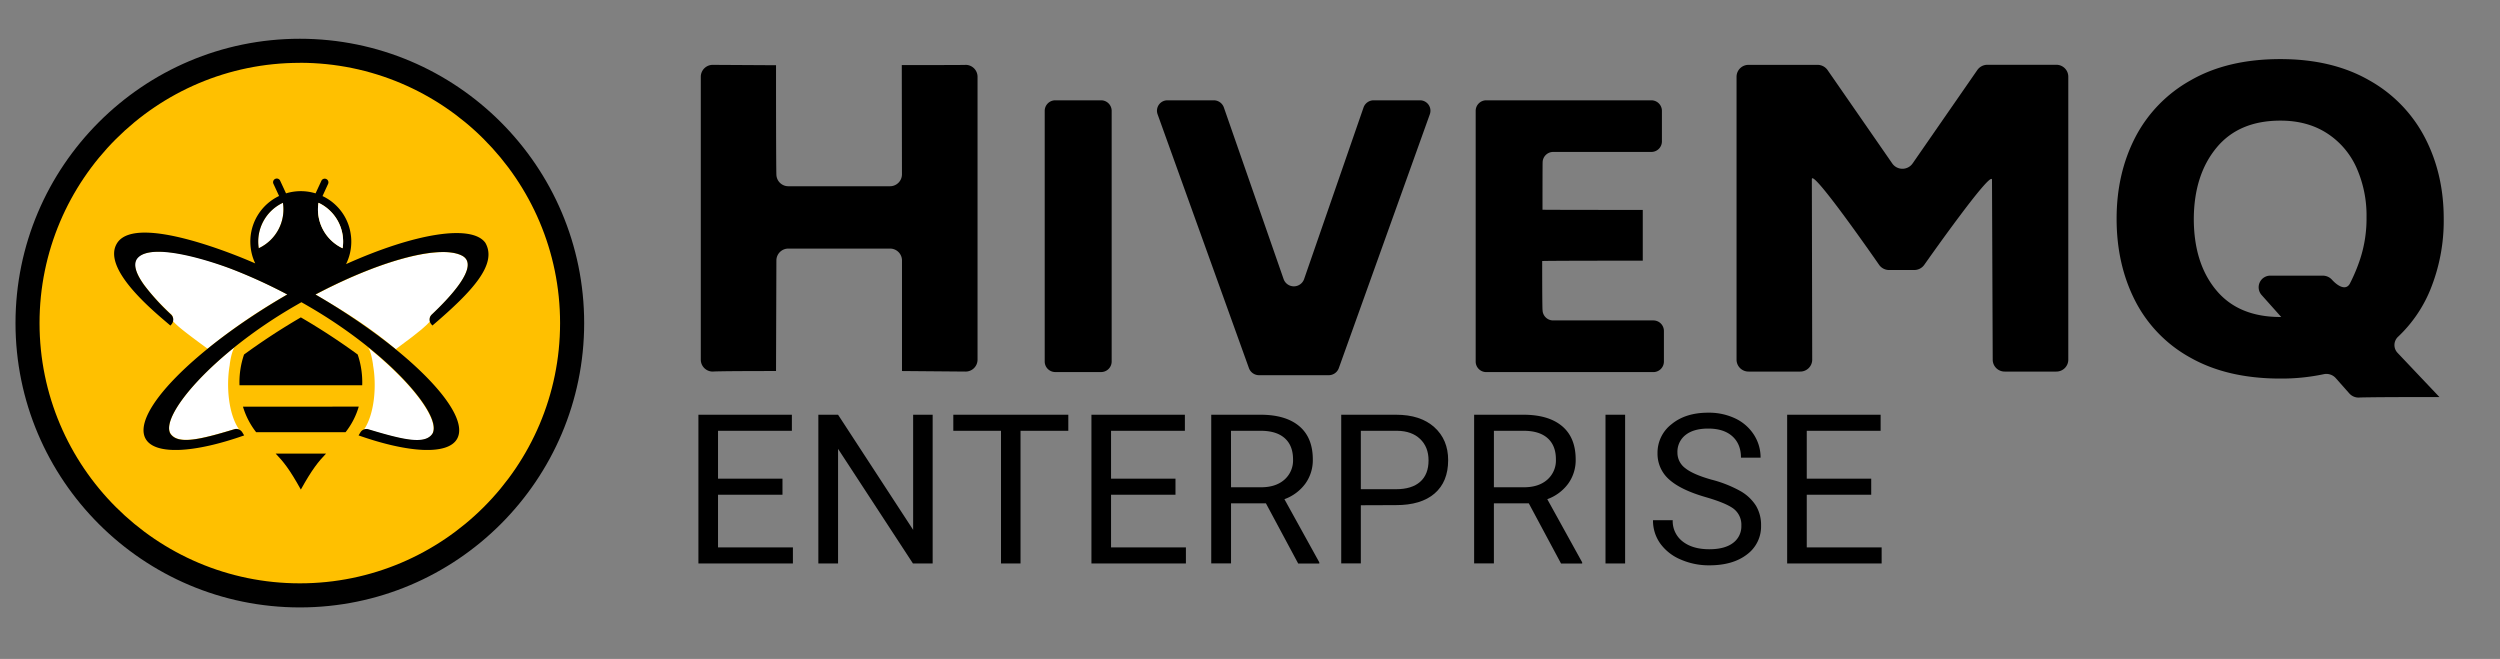
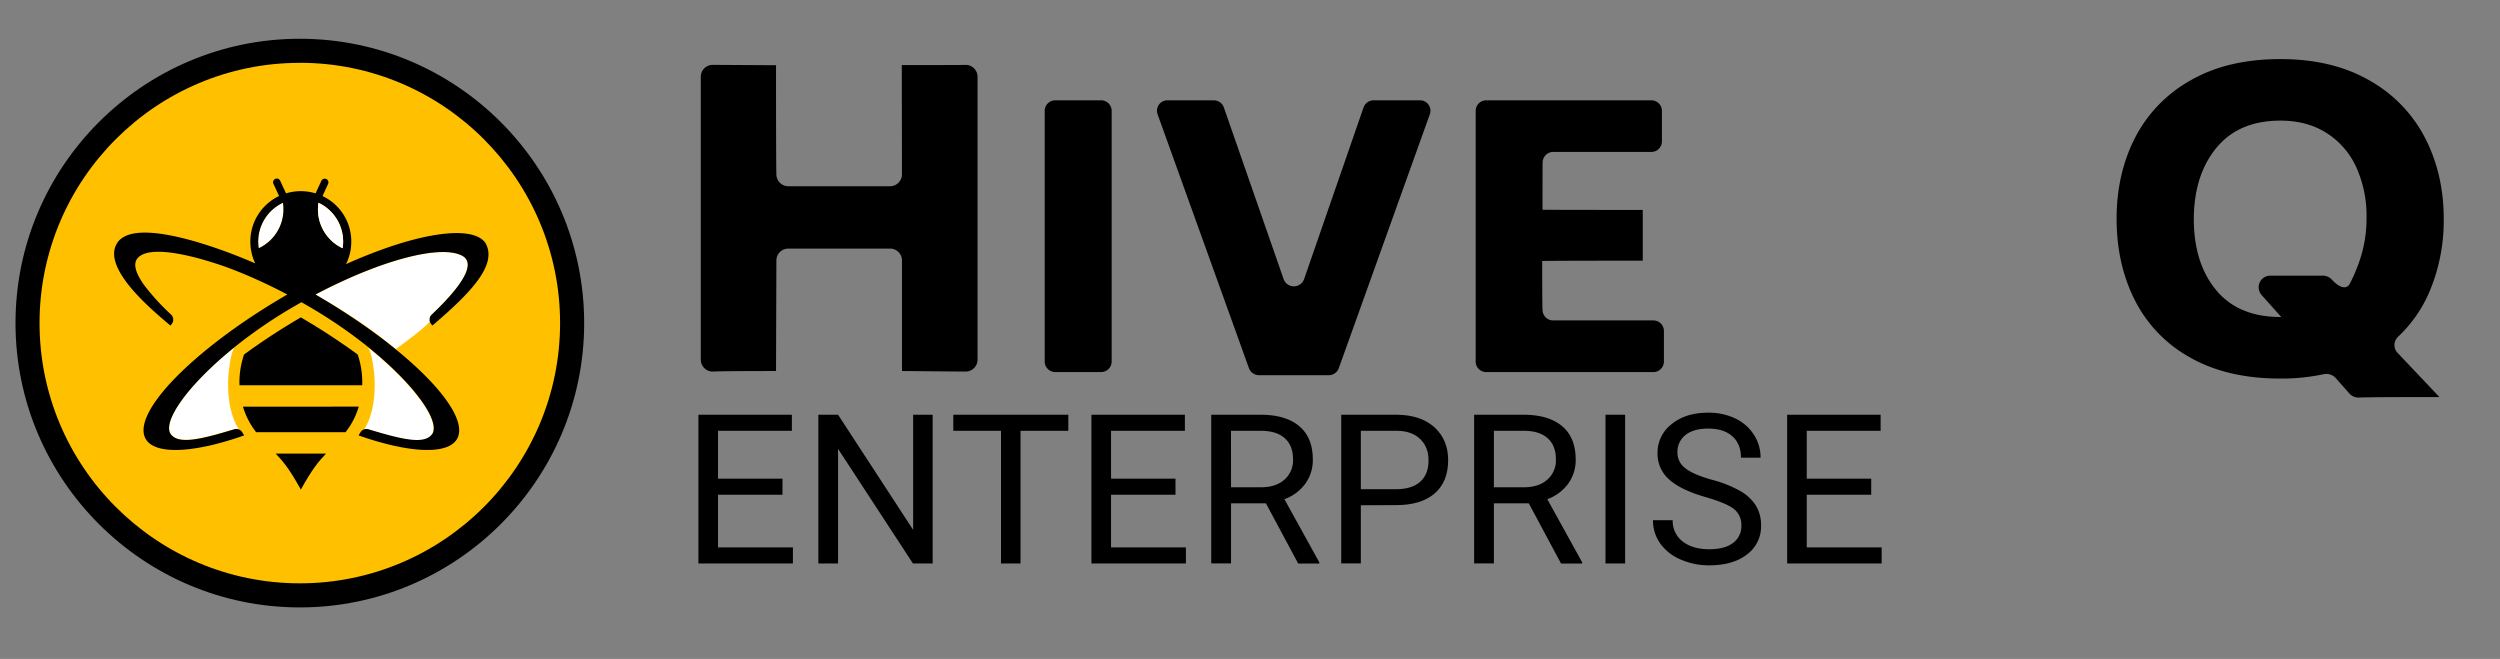
<svg xmlns="http://www.w3.org/2000/svg" id="Logos" viewBox="0 0 1290 340">
  <rect x="0" y="0" width="1290" height="340" fill="#808080" stroke="none" />
  <path d="M504.41,39.47V185.73a6.15,6.15,0,0,1-6.26,6l-32.72-.28c0-57.13,0-57.18,0-57.18a6.16,6.16,0,0,0-6.27-6H406.88a6.15,6.15,0,0,0-6.26,6l-.19,57.18c-31.16,0-32.55.28-32.55.28a6.16,6.16,0,0,1-6.27-6V39.47a6.16,6.16,0,0,1,6.27-6l32.55.19c0,55.24.19,56.44.19,56.44a6.15,6.15,0,0,0,6.26,6h52.26a6.16,6.16,0,0,0,6.27-6l-.09-56.52c36.51,0,32.83-.11,32.83-.11A6.15,6.15,0,0,1,504.41,39.47Z" />
  <path d="M544.62,51.76h23.45a5.46,5.46,0,0,1,5.55,5.35V186.63a5.46,5.46,0,0,1-5.55,5.35H544.62a5.46,5.46,0,0,1-5.55-5.35V57.11A5.46,5.46,0,0,1,544.62,51.76Z" />
  <path d="M737.83,58.86,690.81,190a5.53,5.53,0,0,1-5.24,3.6H649.72a5.55,5.55,0,0,1-5.25-3.59L597.28,58.86a5.38,5.38,0,0,1,5.24-7.1h23.72a5.54,5.54,0,0,1,5.26,3.65l30.87,88.68a5.61,5.61,0,0,0,10.52,0L703.6,55.42a5.54,5.54,0,0,1,5.27-3.66h23.72A5.38,5.38,0,0,1,737.83,58.86Z" />
  <path d="M858.58,170.69v15.94A5.46,5.46,0,0,1,853,192H767a5.45,5.45,0,0,1-5.55-5.35V57.11A5.45,5.45,0,0,1,767,51.76h85a5.45,5.45,0,0,1,5.55,5.35V73.05a5.45,5.45,0,0,1-5.55,5.35h-50.5A5.45,5.45,0,0,0,796,83.75s-.07-.08-.07,24.47c0,0-.7.1,51.74.1l0,26.19c-54.14,0-51.9.19-51.9.19,0,25.74.19,25.29.19,25.29a5.45,5.45,0,0,0,5.55,5.35H853A5.46,5.46,0,0,1,858.58,170.69Z" />
-   <path d="M1067.24,39.47V185.73a6.15,6.15,0,0,1-6.26,6h-26.47a6.16,6.16,0,0,1-6.27-6l-.37-92.92c0-5.93-35,43.92-35,43.92a6.34,6.34,0,0,1-5.15,2.6h-12.9a6.3,6.3,0,0,1-5.18-2.64s-34.73-50.17-34.73-44.22l.19,93.26a6.16,6.16,0,0,1-6.27,6H902.33a6.16,6.16,0,0,1-6.27-6V39.47a6.16,6.16,0,0,1,6.27-6h35.45A6.32,6.32,0,0,1,943,36.12L976.44,84.4a6.4,6.4,0,0,0,10.42,0l33.45-48.28a6.34,6.34,0,0,1,5.21-2.69H1061A6.15,6.15,0,0,1,1067.24,39.47Z" />
  <path d="M1253.92,149.78a69.55,69.55,0,0,1-16.53,24,5.84,5.84,0,0,0-.28,8.26l21.63,22.83c-39.51,0-41.69.28-41.69.28a6.37,6.37,0,0,1-4.77-2.11l-7.09-8a6.5,6.5,0,0,0-6.27-1.93,104.65,104.65,0,0,1-22.25,2.23q-27.3,0-46.37-10.76a69.65,69.65,0,0,1-28.6-29.45q-9.54-18.71-9.53-42.3,0-23.19,9.53-41.78a71.1,71.1,0,0,1,28.6-29.56q19.07-11,46.37-11,26.86,0,45.94,11a71.68,71.68,0,0,1,28.71,29.66q9.65,18.7,9.64,41.68A94.35,94.35,0,0,1,1253.92,149.78Zm-110.4-.1q11.48,13.89,33.15,13.89h.44L1167,152.24a6,6,0,0,1,4.75-10h26.8a6.38,6.38,0,0,1,4.73,2.08h0c2.81,3.12,7,5.78,9.16,2.19a87,87,0,0,0,5.43-12.94,67,67,0,0,0,3.26-21.41,60.65,60.65,0,0,0-5.21-25.69,41,41,0,0,0-15.27-17.76q-10.08-6.47-23.95-6.47-21.45,0-33,14T1132,112.81Q1132,135.79,1143.52,149.68Z" />
  <path d="M403.76,255.28H370.5v27.19h38.64v8.28H360.38V214h48.23v8.28H370.5V247h33.26Z" />
  <path d="M481.25,290.75H471.08l-38.64-59.14v59.14H422.27V214h10.17l38.74,59.4V214h10.07Z" />
  <path d="M551.25,222.29H526.59v68.46H516.52V222.29H491.91V214h59.34Z" />
  <path d="M606.55,255.28H573.3v27.19h38.63v8.28H563.18V214H611.4v8.28H573.3V247h33.25Z" />
  <path d="M653.21,259.71h-18v31H625V214h25.41q13,0,20,5.9t7,17.19a20.69,20.69,0,0,1-3.87,12.49,23.11,23.11,0,0,1-10.78,8l18,32.58v.63H669.87Zm-18-8.28h15.54q7.54,0,12-3.91a13.2,13.2,0,0,0,4.46-10.45q0-7.12-4.25-10.93t-12.25-3.85H635.19Z" />
  <path d="M702.19,260.71v30H692.07V214h28.3q12.6,0,19.74,6.43t7.14,17q0,11.17-7,17.21t-20,6Zm0-8.28h18.18q8.11,0,12.44-3.83t4.32-11.06q0-6.85-4.32-11T721,222.29H702.19Z" />
  <path d="M788.85,259.71h-18v31H760.65V214h25.4q13,0,20,5.9t7,17.19a20.69,20.69,0,0,1-3.87,12.49,23.06,23.06,0,0,1-10.78,8l18,32.58v.63H805.5Zm-18-8.28h15.55q7.53,0,12-3.91a13.2,13.2,0,0,0,4.45-10.45q0-7.12-4.24-10.93t-12.25-3.85h-15.5Z" />
  <path d="M838.56,290.75H828.44V214h10.12Z" />
  <path d="M880.21,256.54q-13-3.74-19-9.19a17.6,17.6,0,0,1-5.93-13.47,18.56,18.56,0,0,1,7.25-15q7.24-5.94,18.84-5.93a31.55,31.55,0,0,1,14.1,3,23.18,23.18,0,0,1,9.59,8.44,21.52,21.52,0,0,1,3.4,11.75H898.34q0-7-4.43-11t-12.49-4q-7.49,0-11.67,3.3a11,11,0,0,0-4.19,9.16,9.89,9.89,0,0,0,4,7.95q4,3.24,13.54,5.94a62.62,62.62,0,0,1,15,5.93,22.75,22.75,0,0,1,8,7.57,19.29,19.29,0,0,1,2.61,10.17,17.94,17.94,0,0,1-7.27,14.94q-7.27,5.61-19.45,5.61a36.1,36.1,0,0,1-14.76-3,24.8,24.8,0,0,1-10.57-8.3,20.29,20.29,0,0,1-3.71-12h10.17a13.21,13.21,0,0,0,5.14,11q5.13,4,13.73,4,8,0,12.28-3.27a10.64,10.64,0,0,0,4.27-8.91,10.41,10.41,0,0,0-4-8.72Q890.6,259.55,880.21,256.54Z" />
  <path d="M965.55,255.28H932.29v27.19h38.64v8.28H922.17V214H970.4v8.28H932.29V247h33.26Z" />
  <circle cx="154.81" cy="166.24" r="135.44" style="fill:#ffc000" />
  <path d="M154.72,313.43C73.82,313.43,8,247.62,8,166.72S73.82,20,154.72,20,301.43,85.82,301.43,166.72,235.61,313.43,154.72,313.43Zm0-281C80.65,32.4,20.4,92.66,20.4,166.72S80.65,301,154.72,301,289,240.78,289,166.72,228.78,32.4,154.72,32.4Z" />
  <path d="M133.51,128.09A22.1,22.1,0,0,1,146,104.63,22.14,22.14,0,0,1,133.51,128.09Z" style="fill:#fff;fill-rule:evenodd" />
-   <path d="M89.2,165.62a3.27,3.27,0,0,0-1-3.54c-8-7.53-25.59-25.33-15.54-30.44,11.18-5.69,41.75,2.44,75.6,20.29a301.52,301.52,0,0,0-41.14,28C93.42,169.94,91,167.7,89.2,165.62Z" style="fill:#fff;fill-rule:evenodd" />
  <path d="M223.06,223.93c-3.86,5.77-15,3.18-32.95-2.25a3.53,3.53,0,0,0-2.36.08c5.47-7.94,6.66-22.56,4.75-33.23a.39.39,0,0,1,0-.16.15.15,0,0,1,0-.08c-.58-4.18-1.49-7.48-2.55-8.95C213.73,198.5,227,217.21,223.06,223.93Z" style="fill:#fff;fill-rule:evenodd" />
  <path d="M204.22,180.16C192.16,170,179.9,161.84,162.82,152c33.85-17.85,64.35-25.79,75.54-20.1,10,5.12-7.58,22.9-15.54,30.45-1.42,1.33-1.07,1.94-1,3.54C220,167.91,217.89,170.15,204.22,180.16Z" style="fill:#fff;fill-rule:evenodd" />
  <path d="M121.1,179.09c-1.06,1.47-2,4.78-2.55,8.95a.15.15,0,0,1,0,.08.39.39,0,0,1,0,.16c-1.91,10.67-.72,25.29,4.76,33.23a3.56,3.56,0,0,0-2.37-.08c-17.93,5.44-29.09,8-32.95,2.25C84,217,97.28,198.25,121.1,179.09Z" style="fill:#fff;fill-rule:evenodd" />
  <path d="M155.24,252.62c5.95-10.73,9.06-14.41,13-18.57h-26C146.21,238.21,149.29,241.89,155.24,252.62Z" />
  <path d="M125.37,209.83A39.72,39.72,0,0,0,132.16,223h46.16a39,39,0,0,0,6.79-13.18Z" />
  <path d="M184.57,182.93a340.27,340.27,0,0,0-29.33-19.16,339.83,339.83,0,0,0-29.31,19.16,44.21,44.21,0,0,0-2.35,15.86H186.9A44.63,44.63,0,0,0,184.57,182.93Z" />
  <path d="M222.82,162.28a3.64,3.64,0,0,0-.18,5.13l.49.56c21-17.91,33.59-31.76,27.31-42.68-6.93-9.65-36.1-5.08-71.88,11a26.14,26.14,0,0,0,2.71-11.62,25,25,0,0,0-.38-4.4,25.63,25.63,0,0,0-7.22-14,25.22,25.22,0,0,0-7.25-5.09l.12-.28h0l2.75-6a1.9,1.9,0,1,0-3.46-1.59l-3,6.47a26,26,0,0,0-15.24,0l-3-6.47a1.91,1.91,0,1,0-3.47,1.59l2.67,5.77.22.46a26,26,0,0,0-14.83,24,26.05,26.05,0,0,0,2.53,10.8c-9.25-4.14-60.61-25.41-71-10.9C51.43,138.28,80.23,161.38,87.93,168l.49-.56a3.66,3.66,0,0,0-.16-5.13,116.51,116.51,0,0,1-13.85-15.17c-5.43-7.52-5.57-12-2.94-14.42,8.18-7.68,38.52,2.49,47.93,6.07a268.92,268.92,0,0,1,28.84,13.17c-48.1,27.88-80.77,61.19-73.05,74.54,4.84,8.38,25,7.28,50.8-1.83l-.93-1.53a3.62,3.62,0,0,0-4.2-1.62c-17.93,5.44-29.09,8-32.95,2.25-5.4-9.33,21.94-41.48,64.43-66l3.18-1.83c1.07.6,2.15,1.21,3.2,1.83,42.49,24.52,69.83,56.67,64.43,66-3.86,5.77-15,3.19-33-2.25a3.62,3.62,0,0,0-4.2,1.62l-.93,1.53c25.85,9.11,46,10.21,50.8,1.83,7.7-13.35-25-46.66-73.05-74.54,33.85-17.85,64.35-25.79,75.54-20.1C248.41,137,230.78,154.74,222.82,162.28Zm-89.31-34.19A22.1,22.1,0,0,1,146,104.63,22.14,22.14,0,0,1,133.51,128.09Zm43.28,0a22.1,22.1,0,0,1-12.45-23.46A22.13,22.13,0,0,1,176.79,128.11Z" style="fill-rule:evenodd" />
  <path d="M176.79,128.11a22.1,22.1,0,0,1-12.45-23.46A22.13,22.13,0,0,1,176.79,128.11Z" style="fill:#fff;fill-rule:evenodd" />
</svg>